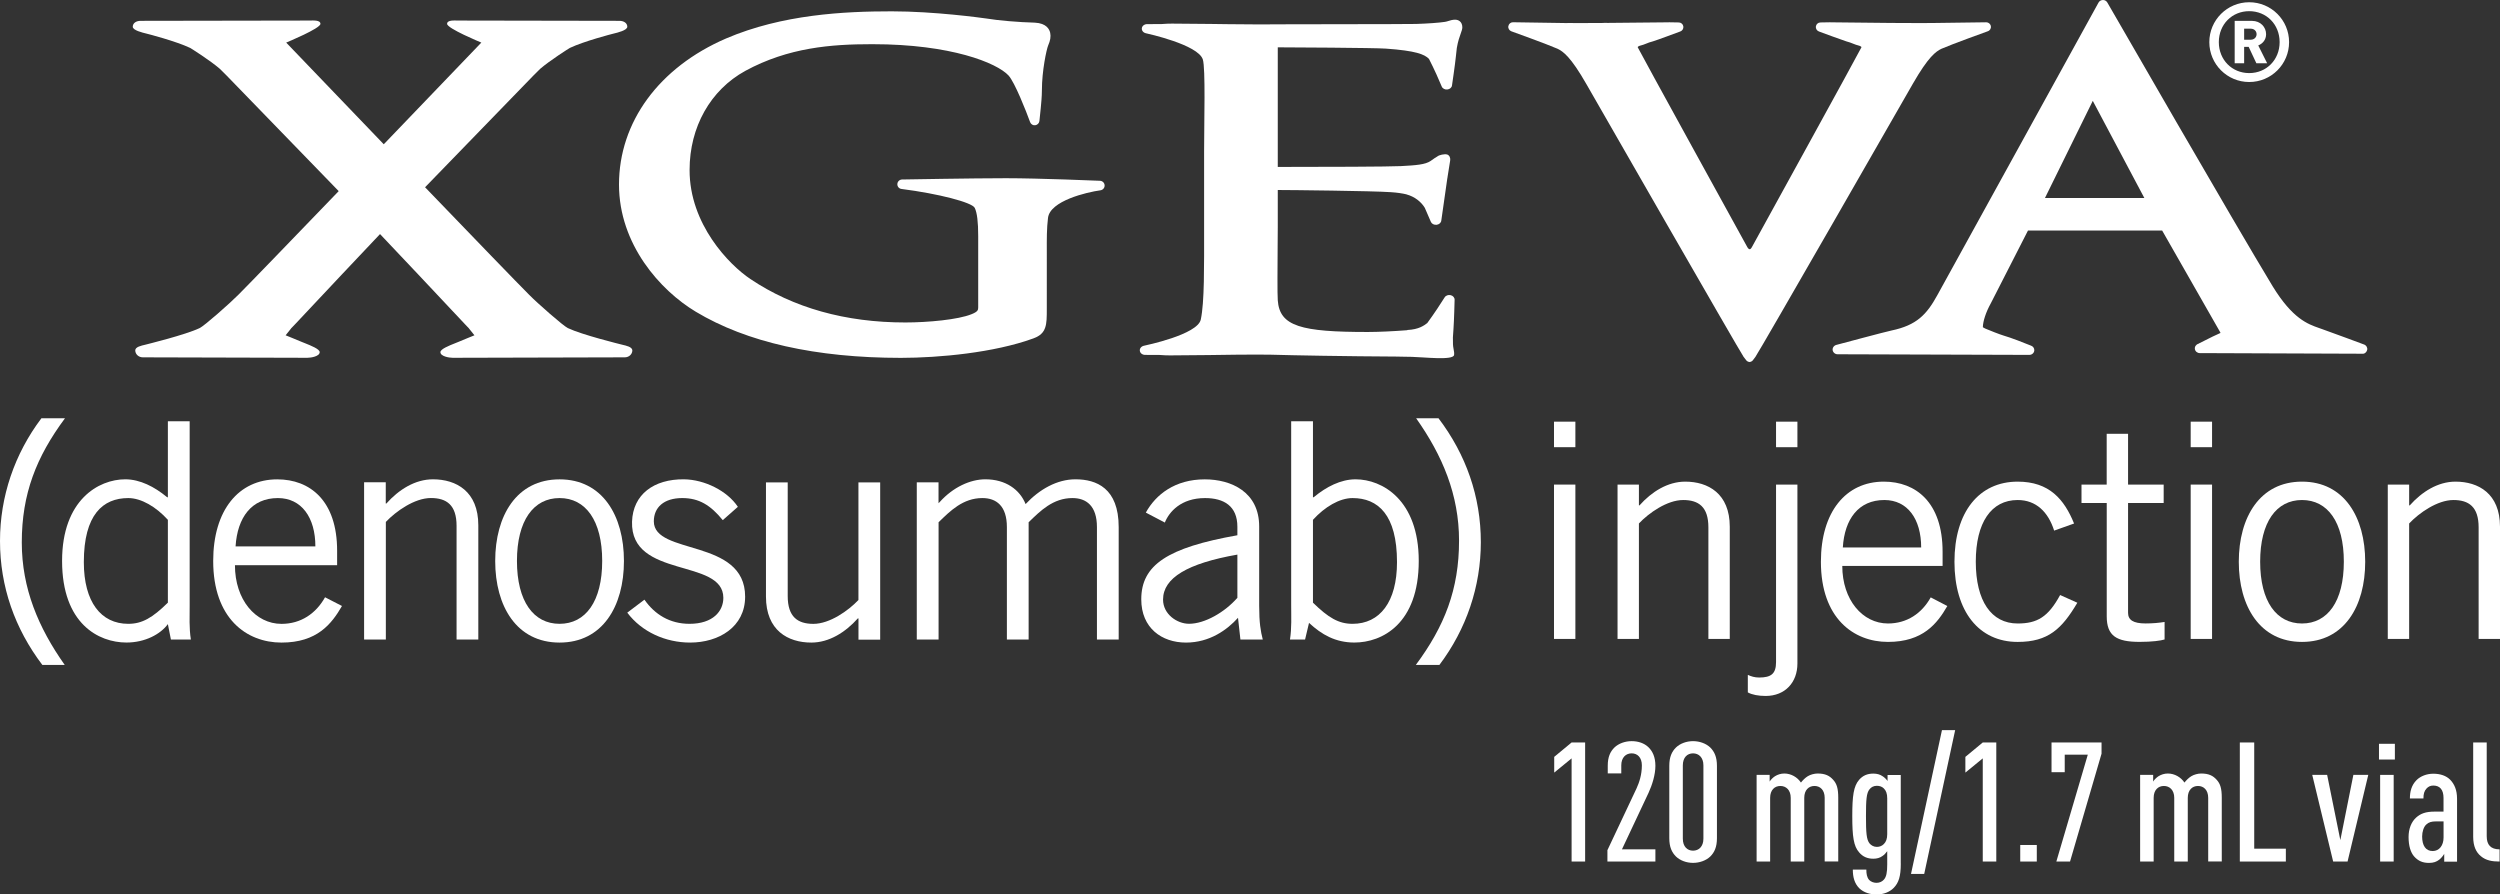
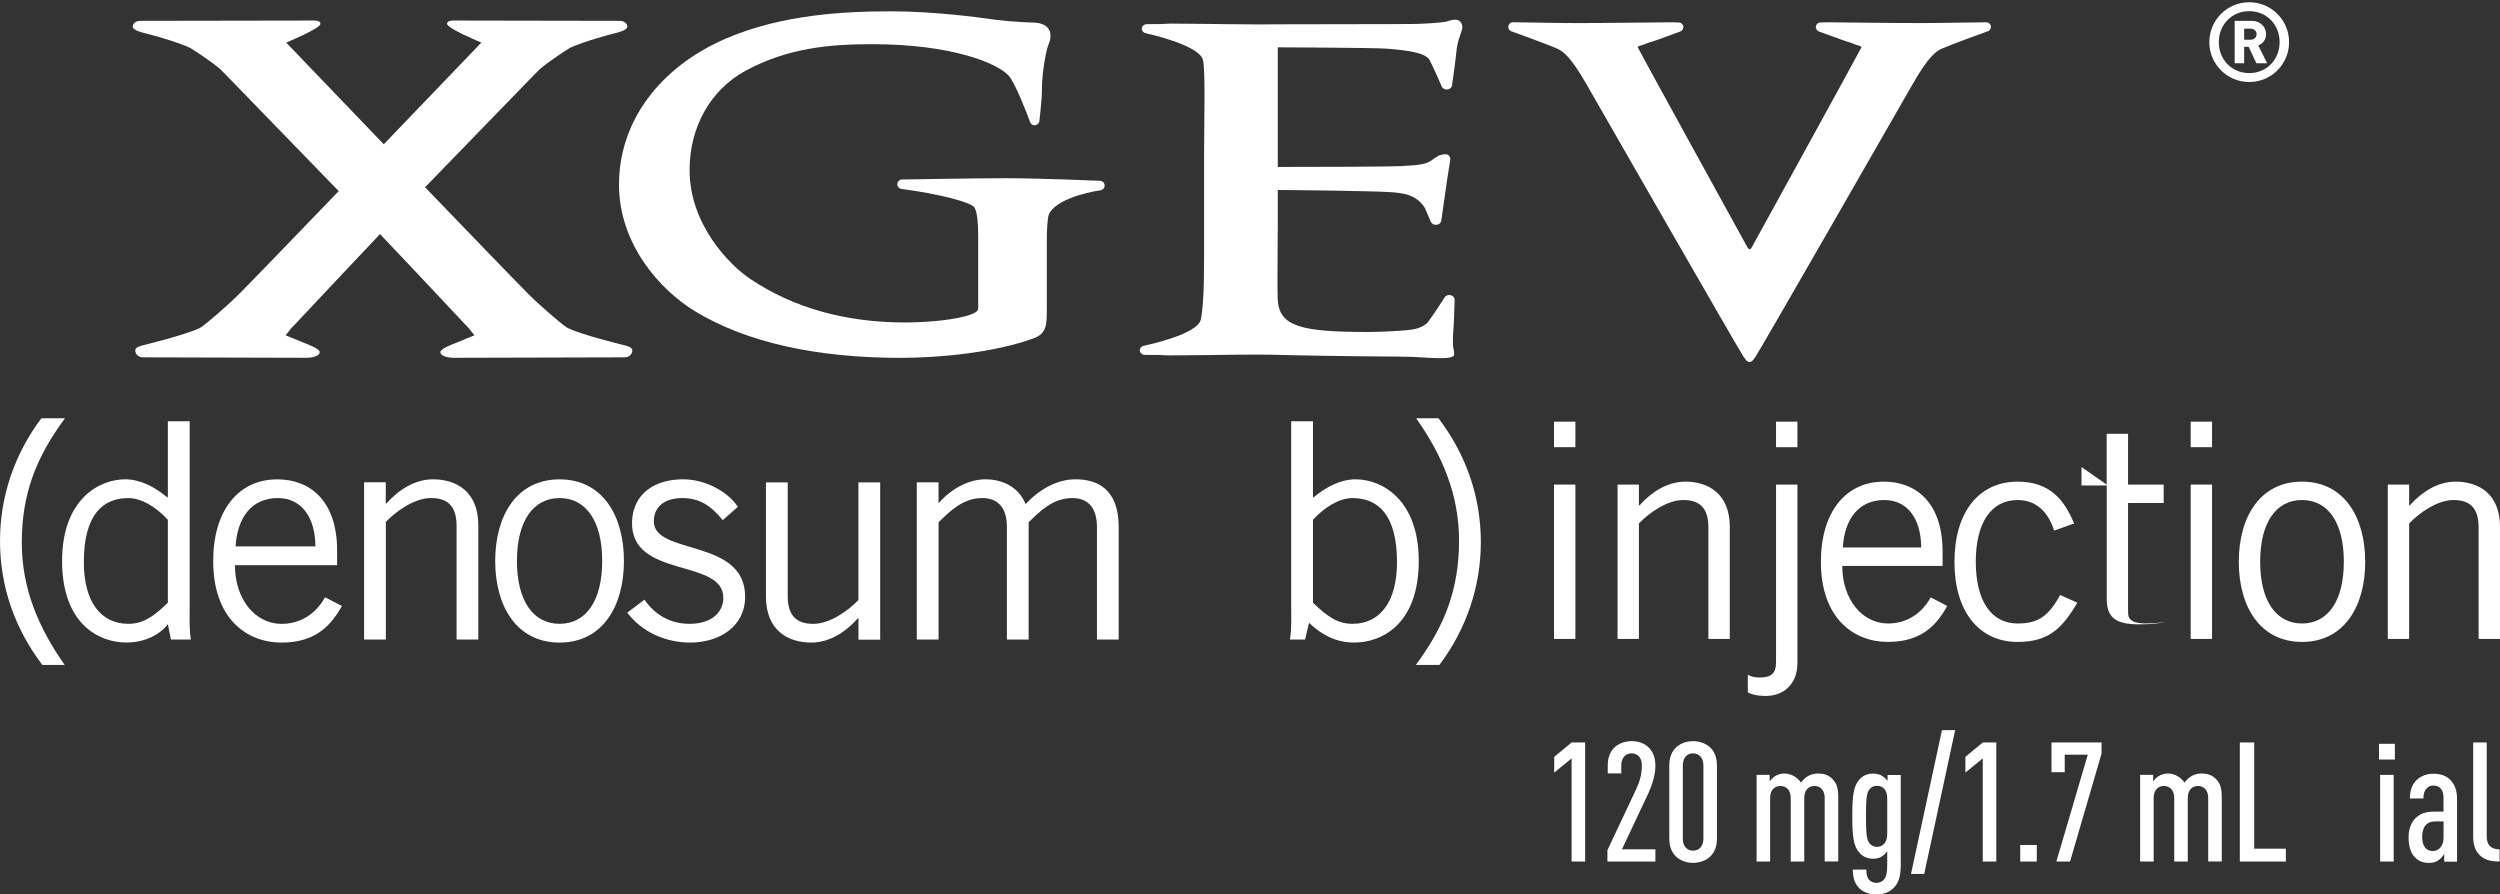
<svg xmlns="http://www.w3.org/2000/svg" xmlns:ns1="http://sodipodi.sourceforge.net/DTD/sodipodi-0.dtd" xmlns:ns2="http://www.inkscape.org/namespaces/inkscape" version="1.1" id="Logo" x="0px" y="0px" viewBox="0 0 602.38 215.531" xml:space="preserve" ns1:docname="XGEVA_Logo_KO.svg" width="602.38" height="215.531" ns2:version="1.1 (c68e22c387, 2021-05-23)">
  <rect x="0" y="0" width="602.38" height="215.531" fill="#333333" stroke="none" />
  <defs id="defs221" />
  <ns1:namedview id="namedview219" pagecolor="#ffffff" bordercolor="#666666" borderopacity="1.0" ns2:pageshadow="2" ns2:pageopacity="0.0" ns2:pagecheckerboard="0" showgrid="false" fit-margin-top="0" fit-margin-left="0" fit-margin-right="0" fit-margin-bottom="0" ns2:zoom="0.69984957" ns2:cx="275.05911" ns2:cy="235.76495" ns2:window-width="1536" ns2:window-height="712" ns2:window-x="-8" ns2:window-y="-8" ns2:window-maximized="1" ns2:current-layer="Logo" />
  <style type="text/css" id="style116">
	.st0{fill:#FFFFFF;}
</style>
  <g id="g216" transform="translate(-259.42,-102.429)">
    <g id="g162">
      <g id="g140">
        <path class="st0" d="m 275.08,203.21 c -6.92,9.33 -10.41,18.21 -10.41,29.93 0,11.07 4.01,20.54 10.34,29.5 h -5.39 c -6.63,-8.74 -10.2,-18.86 -10.2,-29.86 0,-10.7 3.49,-20.97 9.98,-29.57 z" id="path118" />
        <path class="st0" d="m 305.12,203.94 v 44.28 c 0,2.77 -0.15,5.53 0.29,8.3 h -4.81 l -0.73,-3.71 c -1.75,2.4 -5.46,4.44 -9.98,4.44 -6.7,0 -15.51,-4.52 -15.51,-19.66 0,-14.71 8.81,-19.67 15.22,-19.67 3.57,0 7.06,1.82 9.98,4.23 l 0.29,0.15 v -18.36 z m -5.25,23.74 c -2.84,-3.13 -6.41,-5.24 -9.54,-5.24 -6.12,0 -10.71,4 -10.71,15.44 0,9.61 4.15,14.86 10.71,14.86 3.35,0 5.83,-1.46 9.54,-5.1 z" id="path120" />
        <path class="st0" d="m 341.82,248.44 c -2.48,4.3 -5.97,8.82 -14.57,8.82 -8.45,0 -16.46,-5.83 -16.46,-19.66 0,-12.24 6.12,-19.67 15.44,-19.67 7.86,0 14.42,5.1 14.42,17.19 v 3.5 h -24.62 c 0,8.3 4.95,14.13 11.22,14.13 4.66,0 8.3,-2.48 10.49,-6.41 z m -6.41,-14.35 c 0,-6.99 -3.35,-11.65 -9.03,-11.65 -6.34,0 -9.76,4.66 -10.2,11.65 z" id="path122" />
        <path class="st0" d="m 352.37,218.65 v 5.1 h 0.15 c 2.99,-3.35 6.92,-5.83 11.22,-5.83 5.61,0 10.93,2.91 10.93,11.07 v 27.53 h -5.24 v -27.39 c 0,-5.02 -2.4,-6.7 -6.19,-6.7 -3.93,0 -8.45,3.21 -10.85,5.76 v 28.33 h -5.24 v -37.88 h 5.22 z" id="path124" />
        <path class="st0" d="m 394.25,257.26 c -10.34,0 -15.51,-8.74 -15.51,-19.66 0,-10.93 5.17,-19.67 15.51,-19.67 10.34,0 15.51,8.74 15.51,19.67 0,10.92 -5.17,19.66 -15.51,19.66 z m 0,-34.82 c -6.26,0 -10.27,5.39 -10.27,15.15 0,9.76 4.01,15.15 10.27,15.15 6.26,0 10.27,-5.39 10.27,-15.15 0,-9.76 -4.01,-15.15 -10.27,-15.15 z" id="path126" />
        <path class="st0" d="m 414.7,246.92 c 2.48,3.57 6.12,5.82 10.85,5.82 5.68,0 8.16,-3.06 8.16,-6.26 0,-9.62 -22.43,-4.52 -22,-18.36 0.22,-6.55 5.24,-10.27 12.53,-10.2 4.95,0.07 10.41,2.77 12.97,6.63 l -3.64,3.21 c -2.91,-3.57 -5.68,-5.32 -9.76,-5.32 -4.45,0 -6.85,2.26 -6.85,5.61 0,8.23 22,4.01 22,18.14 0,7.36 -6.41,11.07 -13.25,11.07 -5.9,0 -11.65,-2.55 -15.15,-7.21 z" id="path128" />
        <path class="st0" d="m 466.27,256.53 v -5.1 h -0.15 c -2.99,3.35 -6.92,5.83 -11.21,5.83 -5.61,0 -10.93,-2.91 -10.93,-11.07 v -27.53 h 5.24 v 27.39 c 0,5.02 2.4,6.7 6.19,6.7 3.93,0 8.45,-3.2 10.85,-5.75 v -28.33 h 5.24 v 37.88 h -5.23 z" id="path130" />
        <path class="st0" d="m 480.32,256.53 v -37.88 h 5.24 v 5.03 l 0.29,-0.29 c 3.2,-3.57 7.36,-5.47 11,-5.47 4.88,0 8.3,2.48 9.69,5.97 3.35,-3.57 7.58,-5.97 12.02,-5.97 5.02,0 10.41,2.12 10.41,11.51 v 27.1 h -5.24 v -27.1 c 0,-5.1 -2.55,-6.99 -5.9,-6.99 -4.66,0 -7.72,3.06 -10.56,5.83 v 28.26 h -5.24 v -27.1 c 0,-5.1 -2.55,-6.99 -5.9,-6.99 -4.66,0 -7.72,3.06 -10.56,5.83 v 28.26 z" id="path132" />
-         <path class="st0" d="m 535.51,225.94 c 2.4,-4.37 7.06,-8.01 14.2,-8.01 6.41,0 13.11,3.06 13.11,11.36 v 19.08 c 0,4.15 0.36,6.19 0.87,8.16 h -5.39 l -0.58,-5.24 c -2.62,2.91 -6.85,5.97 -12.53,5.97 -5.83,0 -10.78,-3.5 -10.78,-10.42 0,-8.3 6.34,-12.46 23.16,-15.44 v -2.04 c 0,-5.03 -3.28,-6.92 -7.79,-6.92 -5.83,0 -8.67,3.35 -9.69,5.9 z m 22.07,10.12 c -12.02,2.11 -17.92,5.61 -17.92,10.85 0,3.49 3.35,5.82 6.26,5.82 3.79,0 8.6,-2.77 11.65,-6.26 v -10.41 z" id="path134" />
        <path class="st0" d="m 575.78,203.94 v 18.36 l 0.29,-0.15 c 2.91,-2.41 6.41,-4.23 9.98,-4.23 6.41,0 15.22,4.95 15.22,19.67 0,15.15 -8.81,19.66 -15.52,19.66 -4.52,0 -7.87,-1.9 -10.92,-4.74 l -0.95,4.01 h -3.64 c 0.44,-2.77 0.29,-5.53 0.29,-8.3 v -44.28 z m 0,43.7 c 3.72,3.64 6.19,5.1 9.54,5.1 6.55,0 10.71,-5.24 10.71,-14.86 0,-11.44 -4.59,-15.44 -10.71,-15.44 -3.13,0 -6.7,2.11 -9.54,5.24 z" id="path136" />
        <path class="st0" d="m 600.57,262.64 c 6.92,-9.32 10.41,-18.21 10.41,-29.93 0,-11.07 -4.01,-20.54 -10.34,-29.5 h 5.39 c 6.63,8.74 10.2,18.86 10.2,29.86 0,10.71 -3.5,20.97 -9.98,29.57 z" id="path138" />
      </g>
      <g id="g160">
        <path class="st0" d="m 639.01,204.03 v 6.15 h -5.15 v -6.15 z m -5.15,15.16 h 5.15 v 37.19 h -5.15 z" id="path142" />
        <path class="st0" d="m 654.32,219.19 v 5.01 h 0.14 c 2.93,-3.29 6.8,-5.72 11.02,-5.72 5.5,0 10.73,2.86 10.73,10.87 v 27.03 h -5.15 v -26.89 c 0,-4.94 -2.36,-6.58 -6.08,-6.58 -3.86,0 -8.3,3.14 -10.66,5.65 v 27.82 h -5.15 v -37.19 z" id="path144" />
        <path class="st0" d="m 692.51,219.19 v 43.13 c 0,4.5 -2.93,7.8 -7.66,7.8 -1.71,0 -3.29,-0.29 -4.29,-0.86 v -4.22 c 0.79,0.36 1.64,0.64 2.72,0.64 2.93,0 4.08,-0.93 4.08,-3.72 v -42.77 z m 0,-9.01 h -5.15 v -6.15 h 5.15 z" id="path146" />
        <path class="st0" d="m 728.63,248.45 c -2.43,4.22 -5.86,8.65 -14.3,8.65 -8.3,0 -16.16,-5.72 -16.16,-19.31 0,-12.01 6,-19.31 15.16,-19.31 7.72,0 14.16,5.01 14.16,16.88 v 3.43 h -24.17 c 0,8.15 4.86,13.87 11.01,13.87 4.58,0 8.15,-2.43 10.3,-6.29 z m -6.3,-14.1 c 0,-6.86 -3.29,-11.44 -8.87,-11.44 -6.22,0 -9.59,4.58 -10.01,11.44 z" id="path148" />
        <path class="st0" d="m 754.37,230.28 c -1.43,-4.51 -4.36,-7.37 -8.79,-7.37 -6.37,0 -10.09,5.43 -10.09,14.87 0,9.44 3.72,14.88 10.09,14.88 4.72,0 7.36,-1.57 10.23,-6.86 l 4.15,1.86 c -3.72,6.29 -7.01,9.44 -14.38,9.44 -9.3,0 -15.23,-7.3 -15.23,-19.31 0,-12.01 5.93,-19.31 15.23,-19.31 7.65,0 11.23,4.29 13.59,10.09 z" id="path150" />
-         <path class="st0" d="m 767.03,219.19 v -12.23 h 5.15 v 12.23 h 8.58 v 4.43 h -8.58 v 26.46 c 0,1.72 1.22,2.57 4.22,2.57 1.72,0 3.22,-0.14 4.58,-0.36 v 4.22 c -0.93,0.29 -3,0.58 -6,0.58 -5.58,0 -7.94,-1.43 -7.94,-6.15 v -27.32 h -6.08 v -4.43 z" id="path152" />
+         <path class="st0" d="m 767.03,219.19 v -12.23 h 5.15 v 12.23 h 8.58 v 4.43 h -8.58 v 26.46 c 0,1.72 1.22,2.57 4.22,2.57 1.72,0 3.22,-0.14 4.58,-0.36 c -0.93,0.29 -3,0.58 -6,0.58 -5.58,0 -7.94,-1.43 -7.94,-6.15 v -27.32 h -6.08 v -4.43 z" id="path152" />
        <path class="st0" d="m 792.42,204.03 v 6.15 h -5.15 v -6.15 z m -5.15,15.16 h 5.15 v 37.19 h -5.15 z" id="path154" />
        <path class="st0" d="m 814.09,257.1 c -10.15,0 -15.23,-8.58 -15.23,-19.31 0,-10.73 5.08,-19.31 15.23,-19.31 10.16,0 15.23,8.58 15.23,19.31 0.01,10.73 -5.07,19.31 -15.23,19.31 z m 0,-34.19 c -6.15,0 -10.08,5.29 -10.08,14.87 0,9.58 3.94,14.88 10.08,14.88 6.15,0 10.08,-5.29 10.08,-14.88 0.01,-9.58 -3.92,-14.87 -10.08,-14.87 z" id="path156" />
        <path class="st0" d="m 839.91,219.19 v 5.01 h 0.15 c 2.93,-3.29 6.79,-5.72 11.01,-5.72 5.51,0 10.73,2.86 10.73,10.87 v 27.03 h -5.15 v -26.89 c 0,-4.94 -2.36,-6.58 -6.08,-6.58 -3.86,0 -8.3,3.14 -10.66,5.65 v 27.82 h -5.15 v -37.19 z" id="path158" />
      </g>
    </g>
    <g id="g182">
      <polygon class="st0" points="724.92,108 681.43,181.85 637.05,108 646.64,107.96 681.43,172.08 715.37,107.96 " id="polygon164" />
      <g id="g178">
        <path class="st0" d="m 717.12,107.98 c -5.14,-0.04 -14.01,-0.14 -16.22,-0.17 l -0.57,-0.01 -2.28,0.04 c -0.54,0.01 -1,0.4 -1.09,0.93 -0.09,0.53 0.22,1.05 0.72,1.24 0.58,0.21 5.63,2.09 6.56,2.37 0.77,0.2 1.19,0.38 1.6,0.54 0.46,0.18 0.94,0.38 1.67,0.56 0.34,0.13 0.4,0.22 0.43,0.34 -0.01,0.21 -26.43,48.21 -26.43,48.21 0,0 -0.26,0.46 -0.48,0.46 -0.3,0 -0.56,-0.46 -0.56,-0.46 0,0 -26.43,-48 -26.44,-48.21 0.02,-0.12 0.1,-0.22 0.42,-0.34 0.73,-0.18 1.21,-0.37 1.68,-0.56 0.41,-0.17 0.83,-0.34 1.61,-0.54 0.92,-0.27 5.98,-2.16 6.56,-2.37 0.51,-0.19 0.81,-0.71 0.72,-1.24 -0.09,-0.53 -0.54,-0.92 -1.08,-0.93 l -2.29,-0.04 -0.57,0.01 c -2.14,0.02 -10.99,0.12 -16.28,0.16 l 36.51,69.93 z" id="path166" />
        <path class="st0" d="m 739.12,108.73 c -0.09,-0.53 -0.56,-0.93 -1.1,-0.93 H 738 c 0,0 -13.86,0.2 -14.21,0.19 l -42.5,70.68 -42.96,-70.69 c -0.63,0.01 -1.09,0.01 -1.28,0.01 -0.78,0 -13.07,-0.2 -13.07,-0.2 h -0.02 c -0.54,0 -1,0.39 -1.1,0.93 -0.1,0.54 0.21,1.06 0.72,1.25 0.09,0.03 8.66,3.12 11.14,4.21 1.36,0.66 3.16,1.92 6.9,8.44 1.19,2.09 37.21,64.87 37.87,65.7 l -0.01,0.01 0.69,0.9 c 0.19,0.24 0.46,0.38 0.76,0.42 v 0.02 c 0.01,0 0.03,-0.01 0.04,-0.02 0.02,0.01 0.03,0.02 0.06,0.02 v -0.02 c 0.29,-0.04 0.57,-0.18 0.75,-0.42 l 0.68,-0.9 -0.01,-0.01 c 0.67,-0.82 36.69,-63.61 37.87,-65.7 3.74,-6.52 5.54,-7.78 6.9,-8.44 2.48,-1.09 11.05,-4.18 11.14,-4.21 0.55,-0.18 0.86,-0.7 0.76,-1.24" id="path168" />
        <path class="st0" d="m 610.05,107.17 c -0.64,0 -1.18,0.17 -1.65,0.32 -0.28,0.09 -0.55,0.17 -0.84,0.21 -1.35,0.21 -4.08,0.41 -6.93,0.5 -2.52,0.07 -33.72,0.06 -34.54,0.09 -0.33,0.01 -0.78,0.01 -1.3,0.02 h -2.36 c -4.06,-0.01 -11.25,-0.1 -11.24,-0.11 0,0 -7.66,-0.08 -9.34,-0.08 -0.47,0 -1.53,0.01 -2.64,0.11 l -3.39,0.01 c -0.64,0 -1.19,0.41 -1.27,0.96 -0.08,0.55 0.31,1.08 0.93,1.23 0.43,0.1 12.61,2.75 13.76,6.32 0.68,2.12 0.31,15.08 0.31,22.17 v 18.22 c 0,9.68 0.1,18.05 -0.8,22.29 -0.79,3.64 -13.33,6.22 -13.76,6.32 -0.62,0.16 -1.01,0.68 -0.92,1.23 0.08,0.56 0.63,0.96 1.27,0.96 l 3.38,0.01 c 1.11,0.1 2.17,0.11 2.65,0.11 1.68,0 9.33,-0.08 9.33,-0.08 -0.02,-0.02 12.09,-0.18 14.91,-0.09 5.48,0.16 17.76,0.39 31.05,0.46 0,0 0,0 0,0.01 0.06,0 2.88,0.05 2.93,0.05 2.87,0.06 9.95,0.91 10.19,-0.44 0.07,-0.43 -0.01,-0.89 -0.13,-1.52 -0.15,-0.81 -0.15,-1.06 -0.15,-2.72 0,-0.36 0.07,-1.15 0.14,-2.09 0.14,-1.86 0.27,-6.97 0.27,-6.97 0.02,-0.51 -0.36,-0.98 -0.94,-1.12 -0.58,-0.14 -1.19,0.08 -1.47,0.54 -0.82,1.32 -2.51,3.91 -4.18,6.18 -0.8,0.61 -2.04,1.54 -4.8,1.67 0,0.02 0,0.03 0,0.05 -3.37,0.26 -6.98,0.43 -9.55,0.43 -16.04,0 -21.23,-1.35 -21.67,-7.64 -0.12,-1.53 -0.06,-8.21 -0.03,-13.08 0.01,-1.92 0.03,-3.57 0.03,-4.56 v -8.93 c 0.03,0 0.07,0 0.11,0 2.78,0 22.68,0.21 27.09,0.52 1.61,0.1 2.84,0.3 3.83,0.53 0,0 -0.01,0.01 -0.02,0.01 2.01,0.54 3.55,1.81 4.41,3.22 0.1,0.23 0.2,0.46 0.28,0.64 l 1.2,2.77 c 0.21,0.47 0.78,0.76 1.38,0.69 0.59,-0.07 1.06,-0.48 1.12,-1 0.09,-0.79 0.86,-6.15 1.45,-10.17 0.02,-0.07 0.03,-0.15 0.05,-0.21 -0.01,-0.01 -0.01,-0.01 -0.01,-0.02 0.3,-1.98 0.55,-3.59 0.65,-4.09 0.11,-0.5 -0.12,-1.27 -0.74,-1.45 -0.6,-0.17 -1.93,0.1 -2.37,0.49 -0.4,0.22 -0.83,0.52 -1.33,0.88 l -0.26,0.18 c -1.27,0.89 -3.55,1.06 -7.16,1.25 -2.76,0.15 -18.74,0.2 -29.68,0.2 0,-0.03 0,-0.07 0,-0.12 v -28.57 c 0,-0.05 0,-0.09 0,-0.13 2.23,0 23.34,0.11 26.04,0.31 7.23,0.51 9.33,1.38 10.39,2.47 1.26,2.45 2.5,5.24 3.07,6.65 0.2,0.5 0.77,0.8 1.36,0.73 0.59,-0.06 1.06,-0.47 1.12,-0.98 0,0 0.75,-5.08 0.93,-6.93 0.1,-0.94 0.17,-1.73 0.23,-2.08 0.28,-1.64 0.66,-2.72 0.95,-3.51 0.22,-0.62 0.38,-1.06 0.38,-1.49 -0.01,-1.34 -0.93,-1.83 -1.72,-1.83" id="path170" />
        <path class="st0" d="m 409.39,185.5 c -0.46,-0.11 -9.73,-2.39 -13.15,-4.02 -1.11,-0.53 -7.27,-5.94 -9.31,-8.01 -2.78,-2.78 -13.54,-13.92 -25.09,-25.92 l 0.36,-0.37 25.75,-26.55 c 0.56,-0.58 1.09,-1.11 1.63,-1.62 2.33,-2.01 6.97,-4.95 7.16,-5.04 3.4,-1.61 10.03,-3.33 10.53,-3.45 0.93,-0.22 3.32,-0.79 3.3,-1.66 -0.02,-0.93 -0.91,-1.41 -1.9,-1.41 l -38.81,-0.07 h -0.01 c -0.88,0 -2.7,-0.19 -2.7,0.8 0,1.1 8.04,4.42 8.25,4.51 -0.18,0.21 -11.1,11.59 -23.51,24.5 -12.41,-12.91 -23.33,-24.29 -23.51,-24.5 0.2,-0.09 8.25,-3.41 8.25,-4.51 0,-0.99 -1.82,-0.8 -2.7,-0.8 h -0.01 l -40.61,0.07 c -1,0 -1.88,0.48 -1.9,1.41 -0.03,0.87 2.37,1.44 3.29,1.66 0.5,0.12 7.13,1.84 10.53,3.45 0.19,0.09 4.84,3.03 7.16,5.04 0.53,0.51 1.07,1.04 1.63,1.62 l 25.75,26.55 1.26,1.3 c -11.21,11.64 -21.48,22.28 -24.19,24.99 -2.05,2.07 -8.2,7.49 -9.31,8.01 -3.41,1.63 -12.7,3.9 -13.15,4.02 -0.92,0.22 -2.39,0.51 -2.37,1.38 0.03,0.93 0.83,1.65 1.83,1.65 l 39.64,0.11 h 0.01 c 0.88,0 2.96,-0.35 2.96,-1.36 0,-0.74 -2.04,-1.55 -3.61,-2.18 -0.27,-0.11 -0.52,-0.2 -0.75,-0.3 -0.59,-0.26 -1.62,-0.67 -2.34,-0.97 l -0.62,-0.25 c -0.4,-0.14 -0.68,-0.27 -0.89,-0.36 0.17,-0.19 1.03,-1.32 1.3,-1.62 l -0.01,-0.01 c 0.21,-0.2 0.51,-0.52 1,-1.04 7.63,-8.15 15.7,-16.69 20.46,-21.72 4.76,5.02 12.84,13.57 20.47,21.72 0.48,0.52 0.78,0.84 0.99,1.04 l -0.01,0.01 c 0.27,0.3 1.13,1.43 1.3,1.62 -0.2,0.09 -0.49,0.21 -0.88,0.36 l -0.62,0.25 c -0.73,0.29 -1.75,0.71 -2.34,0.97 -0.22,0.09 -0.48,0.19 -0.74,0.3 -1.58,0.63 -3.62,1.44 -3.62,2.18 0,1.01 2.08,1.36 2.97,1.36 h 0.01 l 41.44,-0.11 c 1,0 1.8,-0.72 1.83,-1.65 -0.01,-0.87 -1.48,-1.16 -2.4,-1.38 z" id="path172" />
        <path class="st0" d="m 524.48,145.99 c -0.15,-0.01 -14.74,-0.62 -22.67,-0.62 -7.92,0 -24.87,0.31 -25.04,0.31 -0.61,0.02 -1.1,0.49 -1.13,1.09 -0.04,0.6 0.4,1.12 1,1.19 8.9,1.14 16.98,3.23 17.64,4.55 0.57,1.14 0.85,3.44 0.84,6.84 v 17.16 c -0.02,0.6 -0.03,1 -1.61,1.63 -3.22,1.31 -10.47,1.99 -15.96,1.99 -14.41,0 -26.97,-3.52 -37.32,-10.47 -5.08,-3.38 -14.69,-13.22 -14.65,-26.29 0,-10.34 5.03,-19.26 13.44,-23.87 10.39,-5.64 20.76,-6.42 30.43,-6.42 h 0.24 c 18.89,0 29.93,4.51 32.74,7.54 1.51,1.65 4.27,8.67 5.2,11.24 0.19,0.51 0.7,0.82 1.22,0.75 0.54,-0.07 0.95,-0.48 1.02,-1.01 l 0.32,-3.08 c 0.1,-1.01 0.28,-2.9 0.28,-4.3 0,-4.8 1.13,-9.92 1.5,-10.81 0.53,-1.21 0.69,-2.16 0.5,-3.06 -0.18,-0.85 -0.89,-2.32 -3.7,-2.46 -3.91,-0.1 -8.92,-0.53 -11.68,-1 -1.25,-0.18 -12.57,-1.73 -22.8,-1.73 -11.47,0 -26.37,0.74 -39.92,6.54 -16.16,6.98 -25.8,20.14 -25.8,35.21 0.01,14.43 9.97,25.52 18.5,30.63 12.27,7.37 28.9,11.11 49.43,11.12 9.22,-0.01 22.44,-1.24 31.89,-4.68 0.74,-0.28 2.3,-0.87 2.85,-2.56 0.41,-1.17 0.41,-2.48 0.41,-4.86 V 163.2 c -0.01,-3.18 -0.03,-5.7 0.29,-8.28 0.5,-4.09 9.29,-6.18 12.65,-6.64 0.59,-0.09 1.02,-0.6 0.99,-1.19 -0.02,-0.6 -0.51,-1.07 -1.1,-1.1" id="path174" />
-         <path class="st0" d="m 829.05,185.44 c 0,0 -7.35,-2.74 -10.16,-3.73 l -0.71,-0.25 c -2.68,-0.94 -6.36,-2.22 -11.16,-10.05 -9.2,-15.16 -39.53,-67.85 -39.84,-68.38 -0.21,-0.37 -0.63,-0.62 -1.06,-0.6 -0.44,0.01 -0.85,0.24 -1.05,0.61 l -38.88,70.57 c -2.54,4.61 -4.94,7.18 -10.99,8.45 -1.23,0.24 -12.83,3.35 -13.33,3.48 -0.57,0.16 -0.95,0.7 -0.87,1.26 0.09,0.56 0.59,0.99 1.19,0.99 l 46.2,0.15 v 0 c 0.66,0 1.2,-0.51 1.2,-1.15 0,-0.5 -0.34,-0.94 -0.83,-1.09 -1.68,-0.69 -4.79,-1.9 -6.62,-2.43 -0.88,-0.26 -3.45,-1.27 -4.32,-1.65 -0.37,-0.17 -0.55,-0.29 -0.63,-0.36 0.03,-1.45 0.74,-3.62 1.91,-5.73 l 8.97,-17.56 h 32.32 l 13.93,24.4 c 0.05,0.1 0.1,0.2 0.14,0.28 -0.9,0.38 -2.39,1.1 -5.04,2.45 l -0.31,0.17 c -0.56,0.17 -0.92,0.7 -0.83,1.27 0.09,0.56 0.59,0.97 1.18,0.97 l 39.15,0.15 c 0.58,0.08 1.08,-0.4 1.19,-0.93 0.11,-0.55 -0.21,-1.09 -0.75,-1.29 M 776.1,150.13 h -23.94 l 11.52,-23.4 z" id="path176" />
      </g>
      <path class="st0" d="m 801.37,122.19 c -5.31,0 -9.61,-4.3 -9.61,-9.61 0,-5.31 4.3,-9.61 9.61,-9.61 5.31,0 9.61,4.3 9.61,9.61 0,5.31 -4.29,9.61 -9.61,9.61 z m 0,-17.07 c -4.14,0 -7.32,3.19 -7.32,7.46 0,4.27 3.18,7.46 7.32,7.46 4.14,0 7.33,-3.18 7.33,-7.46 0,-4.28 -3.18,-7.46 -7.33,-7.46 z m 1.73,12.56 -1.86,-3.96 h -1.09 v 3.96 h -2.28 v -10.22 h 4.17 c 2.07,0 3.4,1.51 3.4,3.21 0,1.41 -0.9,2.31 -1.89,2.71 l 2.15,4.3 z m -1.36,-8.34 h -1.59 V 112 h 1.59 c 0.85,0 1.41,-0.61 1.41,-1.33 0,-0.72 -0.55,-1.33 -1.41,-1.33 z" id="path180" />
    </g>
    <g id="g214">
      <path class="st0" d="m 638.1,310.02 v -24.86 l -4.19,3.43 v -3.79 l 4.19,-3.47 h 3.26 v 28.69 z" id="path184" />
      <path class="st0" d="m 646.73,310.02 v -2.74 l 7.01,-14.87 c 0.64,-1.41 1.29,-3.26 1.29,-5.56 0,-1.93 -1.09,-2.9 -2.46,-2.9 -1.37,0 -2.5,0.97 -2.5,2.9 v 1.93 h -3.26 v -1.85 c 0,-2.1 0.6,-3.39 1.61,-4.39 1.01,-0.97 2.58,-1.53 4.15,-1.53 1.57,0 3.02,0.48 4.03,1.45 1.01,0.97 1.69,2.38 1.69,4.51 0,2.13 -0.77,4.59 -1.65,6.49 l -6.41,13.62 h 8.06 v 2.94 z" id="path186" />
      <path class="st0" d="m 671.51,308.81 c -1.01,0.97 -2.58,1.53 -4.15,1.53 -1.57,0 -3.1,-0.56 -4.11,-1.53 -1.01,-1.01 -1.61,-2.3 -1.61,-4.43 v -17.41 c 0,-2.14 0.6,-3.43 1.61,-4.43 1.01,-0.97 2.54,-1.53 4.11,-1.53 1.57,0 3.14,0.56 4.15,1.53 1.01,1.01 1.61,2.3 1.61,4.43 v 17.41 c 0,2.14 -0.6,3.43 -1.61,4.43 z m -1.65,-21.96 c 0,-1.93 -1.13,-2.9 -2.5,-2.9 -1.37,0 -2.46,0.97 -2.46,2.9 v 17.65 c 0,1.93 1.09,2.9 2.46,2.9 1.37,0 2.5,-0.97 2.5,-2.9 z" id="path188" />
      <path class="st0" d="m 699.08,310.02 v -15.35 c 0,-1.89 -1.09,-2.86 -2.46,-2.86 -1.37,0 -2.46,0.97 -2.46,2.86 v 15.35 h -3.26 v -15.35 c 0,-1.89 -1.13,-2.86 -2.5,-2.86 -1.37,0 -2.46,0.97 -2.46,2.86 v 15.35 h -3.26 v -20.88 h 3.14 v 1.61 c 0.28,-0.48 0.85,-1.01 1.29,-1.29 0.65,-0.4 1.41,-0.65 2.26,-0.65 1.61,0 3.14,0.89 3.99,2.18 0.44,-0.56 1.05,-1.17 1.65,-1.53 0.65,-0.4 1.61,-0.65 2.38,-0.65 1.81,0 2.86,0.52 3.75,1.53 0.85,0.93 1.21,2.06 1.21,4.31 V 310 h -3.27 z" id="path190" />
      <path class="st0" d="m 717.42,310.51 c 0,3.1 -0.52,4.63 -1.69,5.84 -0.97,1.01 -2.5,1.61 -4.11,1.61 -1.61,0 -3.14,-0.48 -4.19,-1.49 -1.17,-1.17 -1.57,-2.7 -1.57,-4.51 h 3.26 c 0,1.01 0.12,1.85 0.68,2.5 0.44,0.44 1.09,0.69 1.77,0.69 0.77,0 1.37,-0.32 1.77,-0.77 0.6,-0.65 0.81,-1.73 0.81,-3.67 v -3.18 c -0.32,0.44 -0.73,0.89 -1.17,1.17 -0.6,0.44 -1.33,0.64 -2.18,0.64 -1.41,0 -2.54,-0.48 -3.42,-1.53 -1.33,-1.49 -1.65,-3.83 -1.65,-8.74 0,-4.92 0.32,-7.21 1.65,-8.75 0.89,-1.01 1.97,-1.49 3.42,-1.49 0.89,0 1.61,0.2 2.26,0.65 0.44,0.28 0.89,0.72 1.17,1.13 v -1.45 h 3.18 v 21.35 z m -3.27,-15.72 c 0,-1.13 -0.28,-1.85 -0.81,-2.38 -0.44,-0.44 -1.01,-0.64 -1.69,-0.64 -0.77,0 -1.37,0.32 -1.77,0.85 -0.73,0.89 -0.85,2.5 -0.85,6.49 0,3.99 0.12,5.6 0.85,6.53 0.4,0.48 1.01,0.85 1.77,0.85 0.68,0 1.25,-0.24 1.69,-0.69 0.52,-0.52 0.81,-1.25 0.81,-2.38 z" id="path192" />
      <path class="st0" d="m 723.06,313.01 h -3.18 l 7.46,-34.66 h 3.18 z" id="path194" />
      <path class="st0" d="m 737.17,310.02 v -24.86 l -4.19,3.43 v -3.79 l 4.19,-3.47 h 3.26 v 28.69 z" id="path196" />
      <path class="st0" d="m 746.2,310.02 v -3.99 h 3.99 v 3.99 z" id="path198" />
      <path class="st0" d="m 758.2,310.02 h -3.3 l 7.58,-25.75 h -5.56 v 4.23 h -3.18 v -7.17 h 12.05 v 2.7 z" id="path200" />
      <path class="st0" d="m 791.49,310.02 v -15.35 c 0,-1.89 -1.09,-2.86 -2.46,-2.86 -1.37,0 -2.46,0.97 -2.46,2.86 v 15.35 h -3.26 v -15.35 c 0,-1.89 -1.13,-2.86 -2.5,-2.86 -1.37,0 -2.46,0.97 -2.46,2.86 v 15.35 h -3.26 v -20.88 h 3.14 v 1.61 c 0.28,-0.48 0.85,-1.01 1.29,-1.29 0.65,-0.4 1.41,-0.65 2.26,-0.65 1.61,0 3.14,0.89 3.99,2.18 0.44,-0.56 1.05,-1.17 1.65,-1.53 0.65,-0.4 1.61,-0.65 2.38,-0.65 1.81,0 2.86,0.52 3.75,1.53 0.85,0.93 1.21,2.06 1.21,4.31 V 310 h -3.27 z" id="path202" />
      <path class="st0" d="m 799.11,310.02 v -28.69 h 3.47 v 25.59 h 7.62 v 3.1 z" id="path204" />
-       <path class="st0" d="m 825.07,310.02 h -3.47 l -5.04,-20.88 h 3.59 l 3.18,15.72 3.14,-15.72 h 3.59 z" id="path206" />
      <path class="st0" d="m 832.64,285.44 v -3.79 h 3.83 v 3.79 z m 0.28,24.58 v -20.88 h 3.26 v 20.88 z" id="path208" />
      <path class="st0" d="m 848.36,310.02 v -1.85 c -0.32,0.56 -0.81,1.09 -1.21,1.41 -0.64,0.48 -1.33,0.77 -2.46,0.77 -1.53,0 -2.62,-0.48 -3.59,-1.57 -0.81,-0.93 -1.33,-2.5 -1.33,-4.67 0,-1.93 0.64,-3.63 1.85,-4.71 1.05,-0.93 2.26,-1.41 4.43,-1.41 h 2.14 v -3.3 c 0,-1.93 -0.85,-2.98 -2.46,-2.98 -0.73,0 -1.21,0.28 -1.61,0.69 -0.56,0.6 -0.77,1.29 -0.77,2.42 h -3.26 c 0,-1.61 0.36,-3.18 1.61,-4.43 0.93,-0.93 2.42,-1.53 4.03,-1.53 1.69,0 3.1,0.48 4.07,1.45 1.01,1.05 1.65,2.46 1.65,4.59 v 15.15 h -3.09 z m -0.16,-9.67 h -1.85 c -1.01,0 -1.69,0.16 -2.34,0.77 -0.6,0.56 -0.97,1.73 -0.97,2.86 0,2.18 0.85,3.51 2.54,3.51 1.57,0 2.62,-1.33 2.62,-3.26 z" id="path210" />
      <path class="st0" d="m 857.19,308.73 c -1.13,-0.93 -1.85,-2.38 -1.85,-4.67 v -22.73 h 3.26 v 22.61 c 0,2.05 0.97,3.14 3.1,3.14 v 2.94 c -1.77,0 -3.26,-0.24 -4.51,-1.29 z" id="path212" />
    </g>
  </g>
</svg>